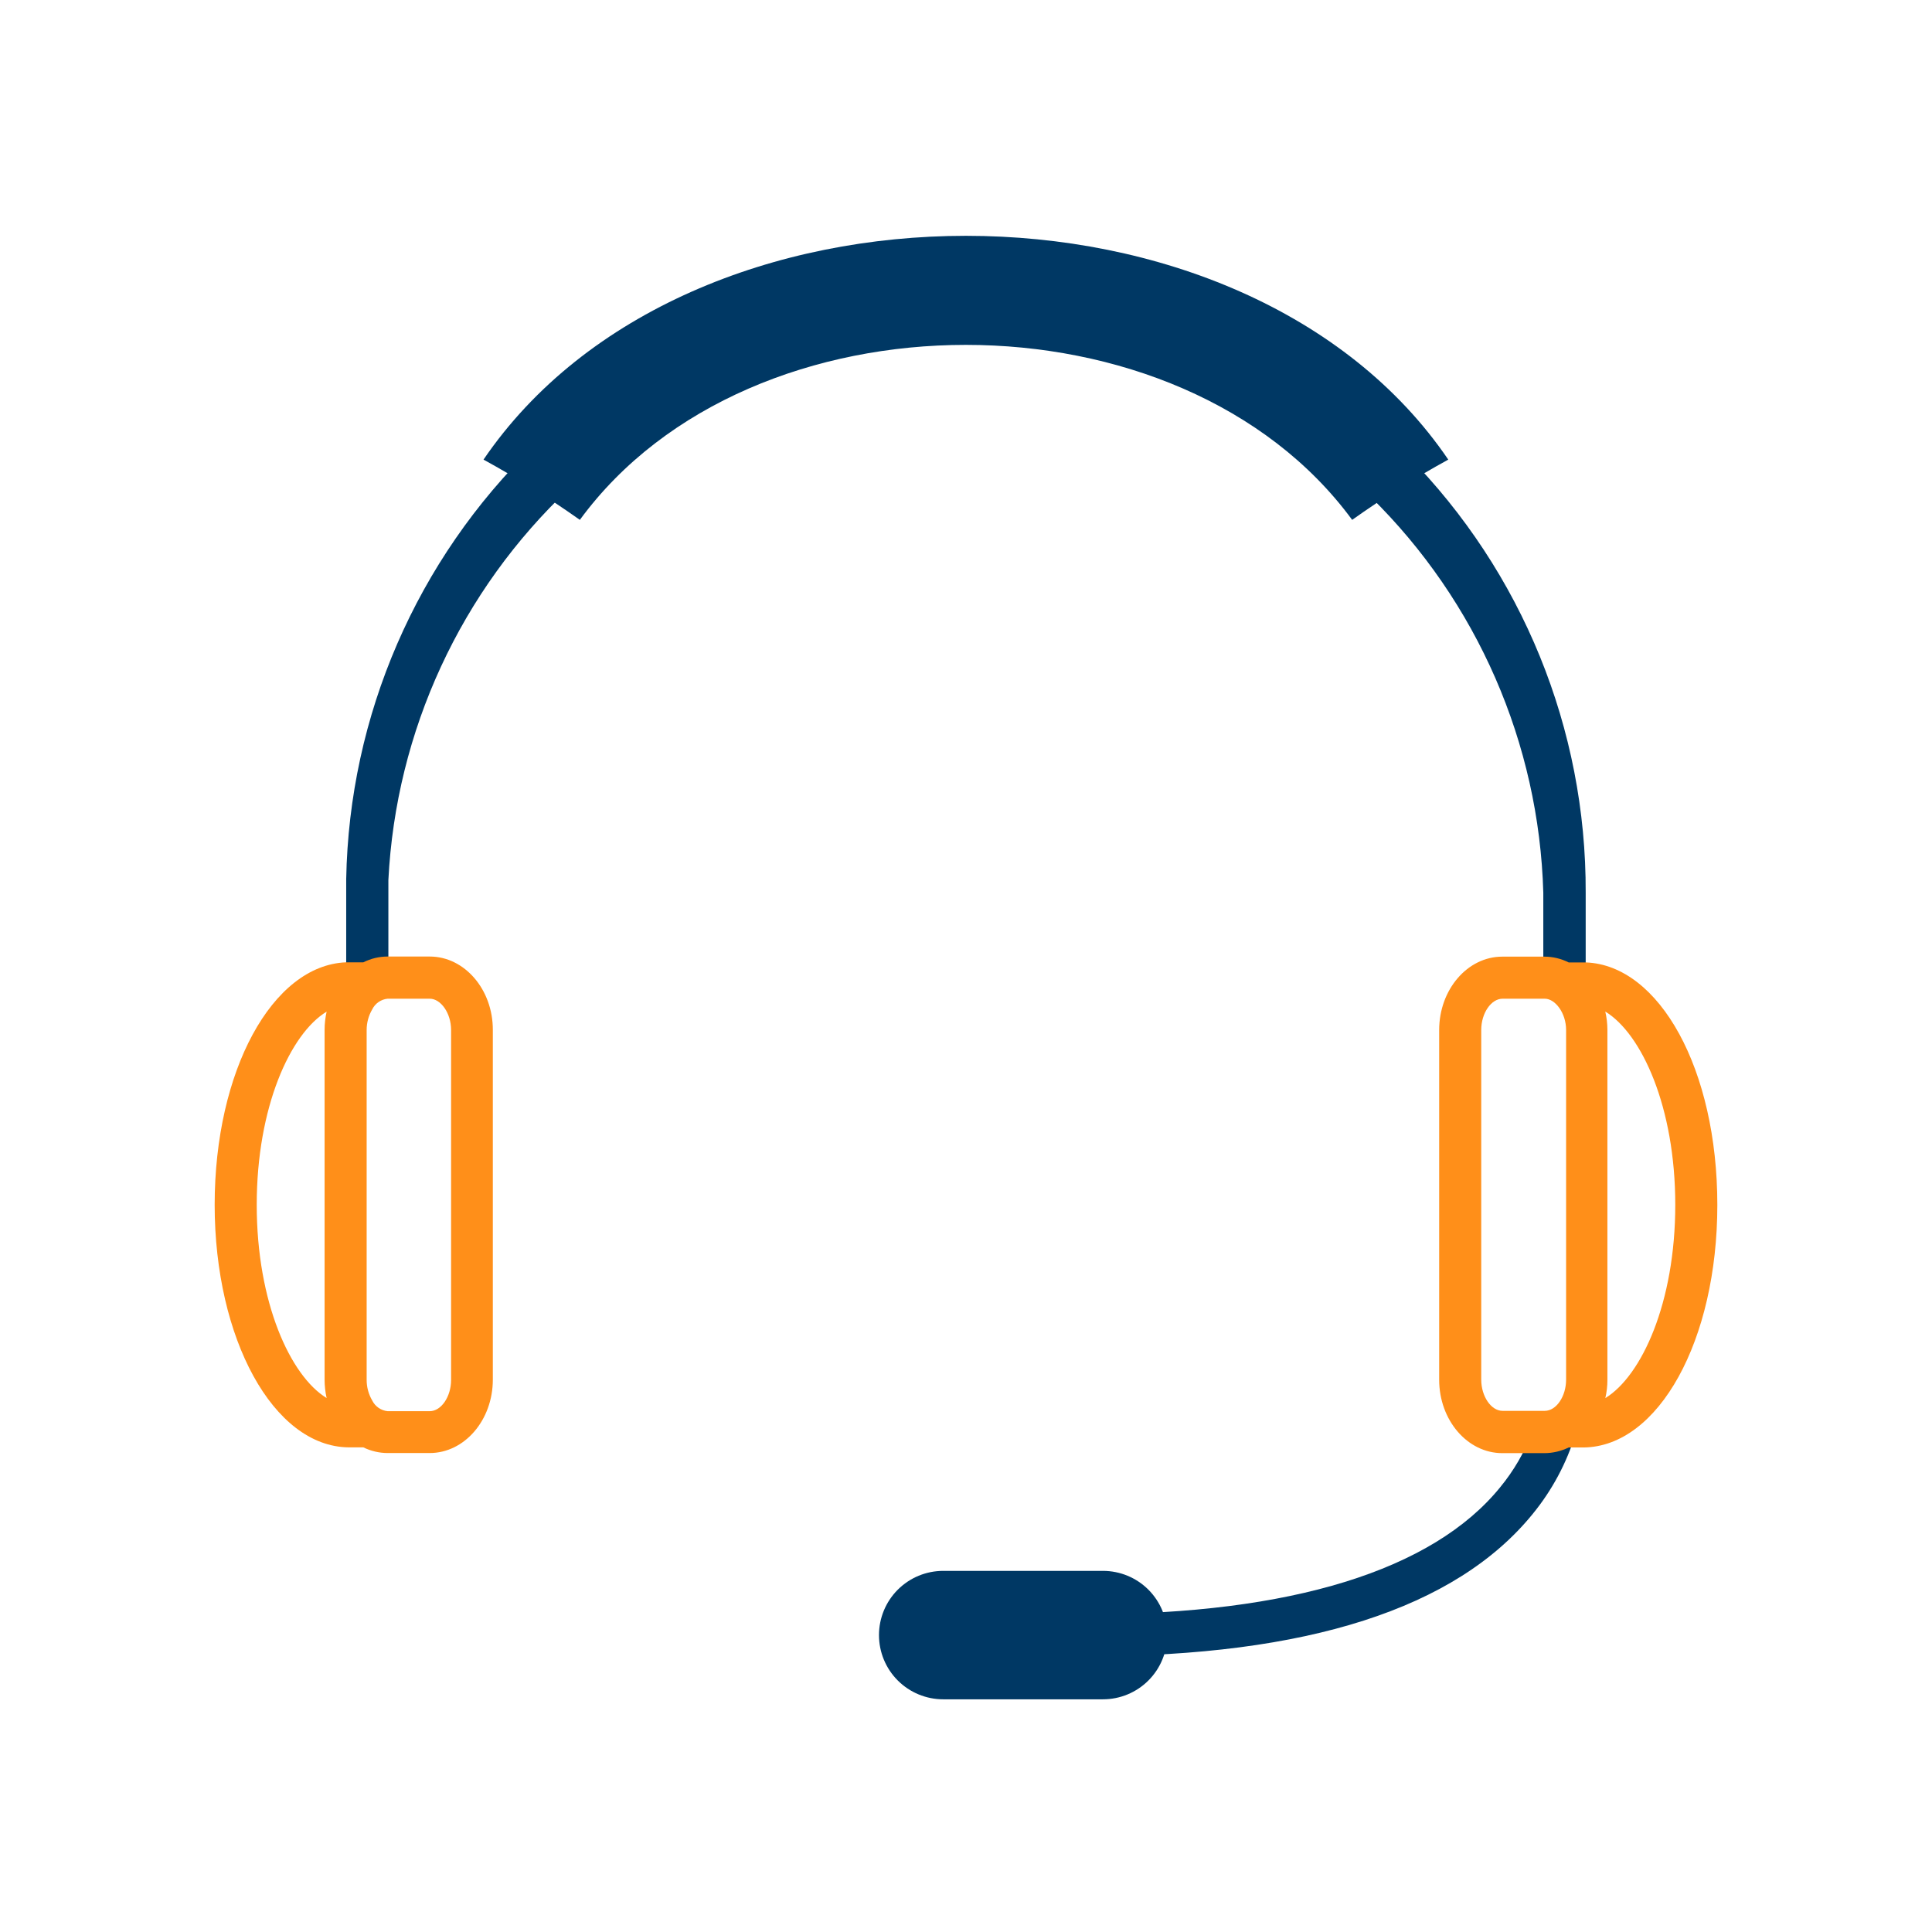
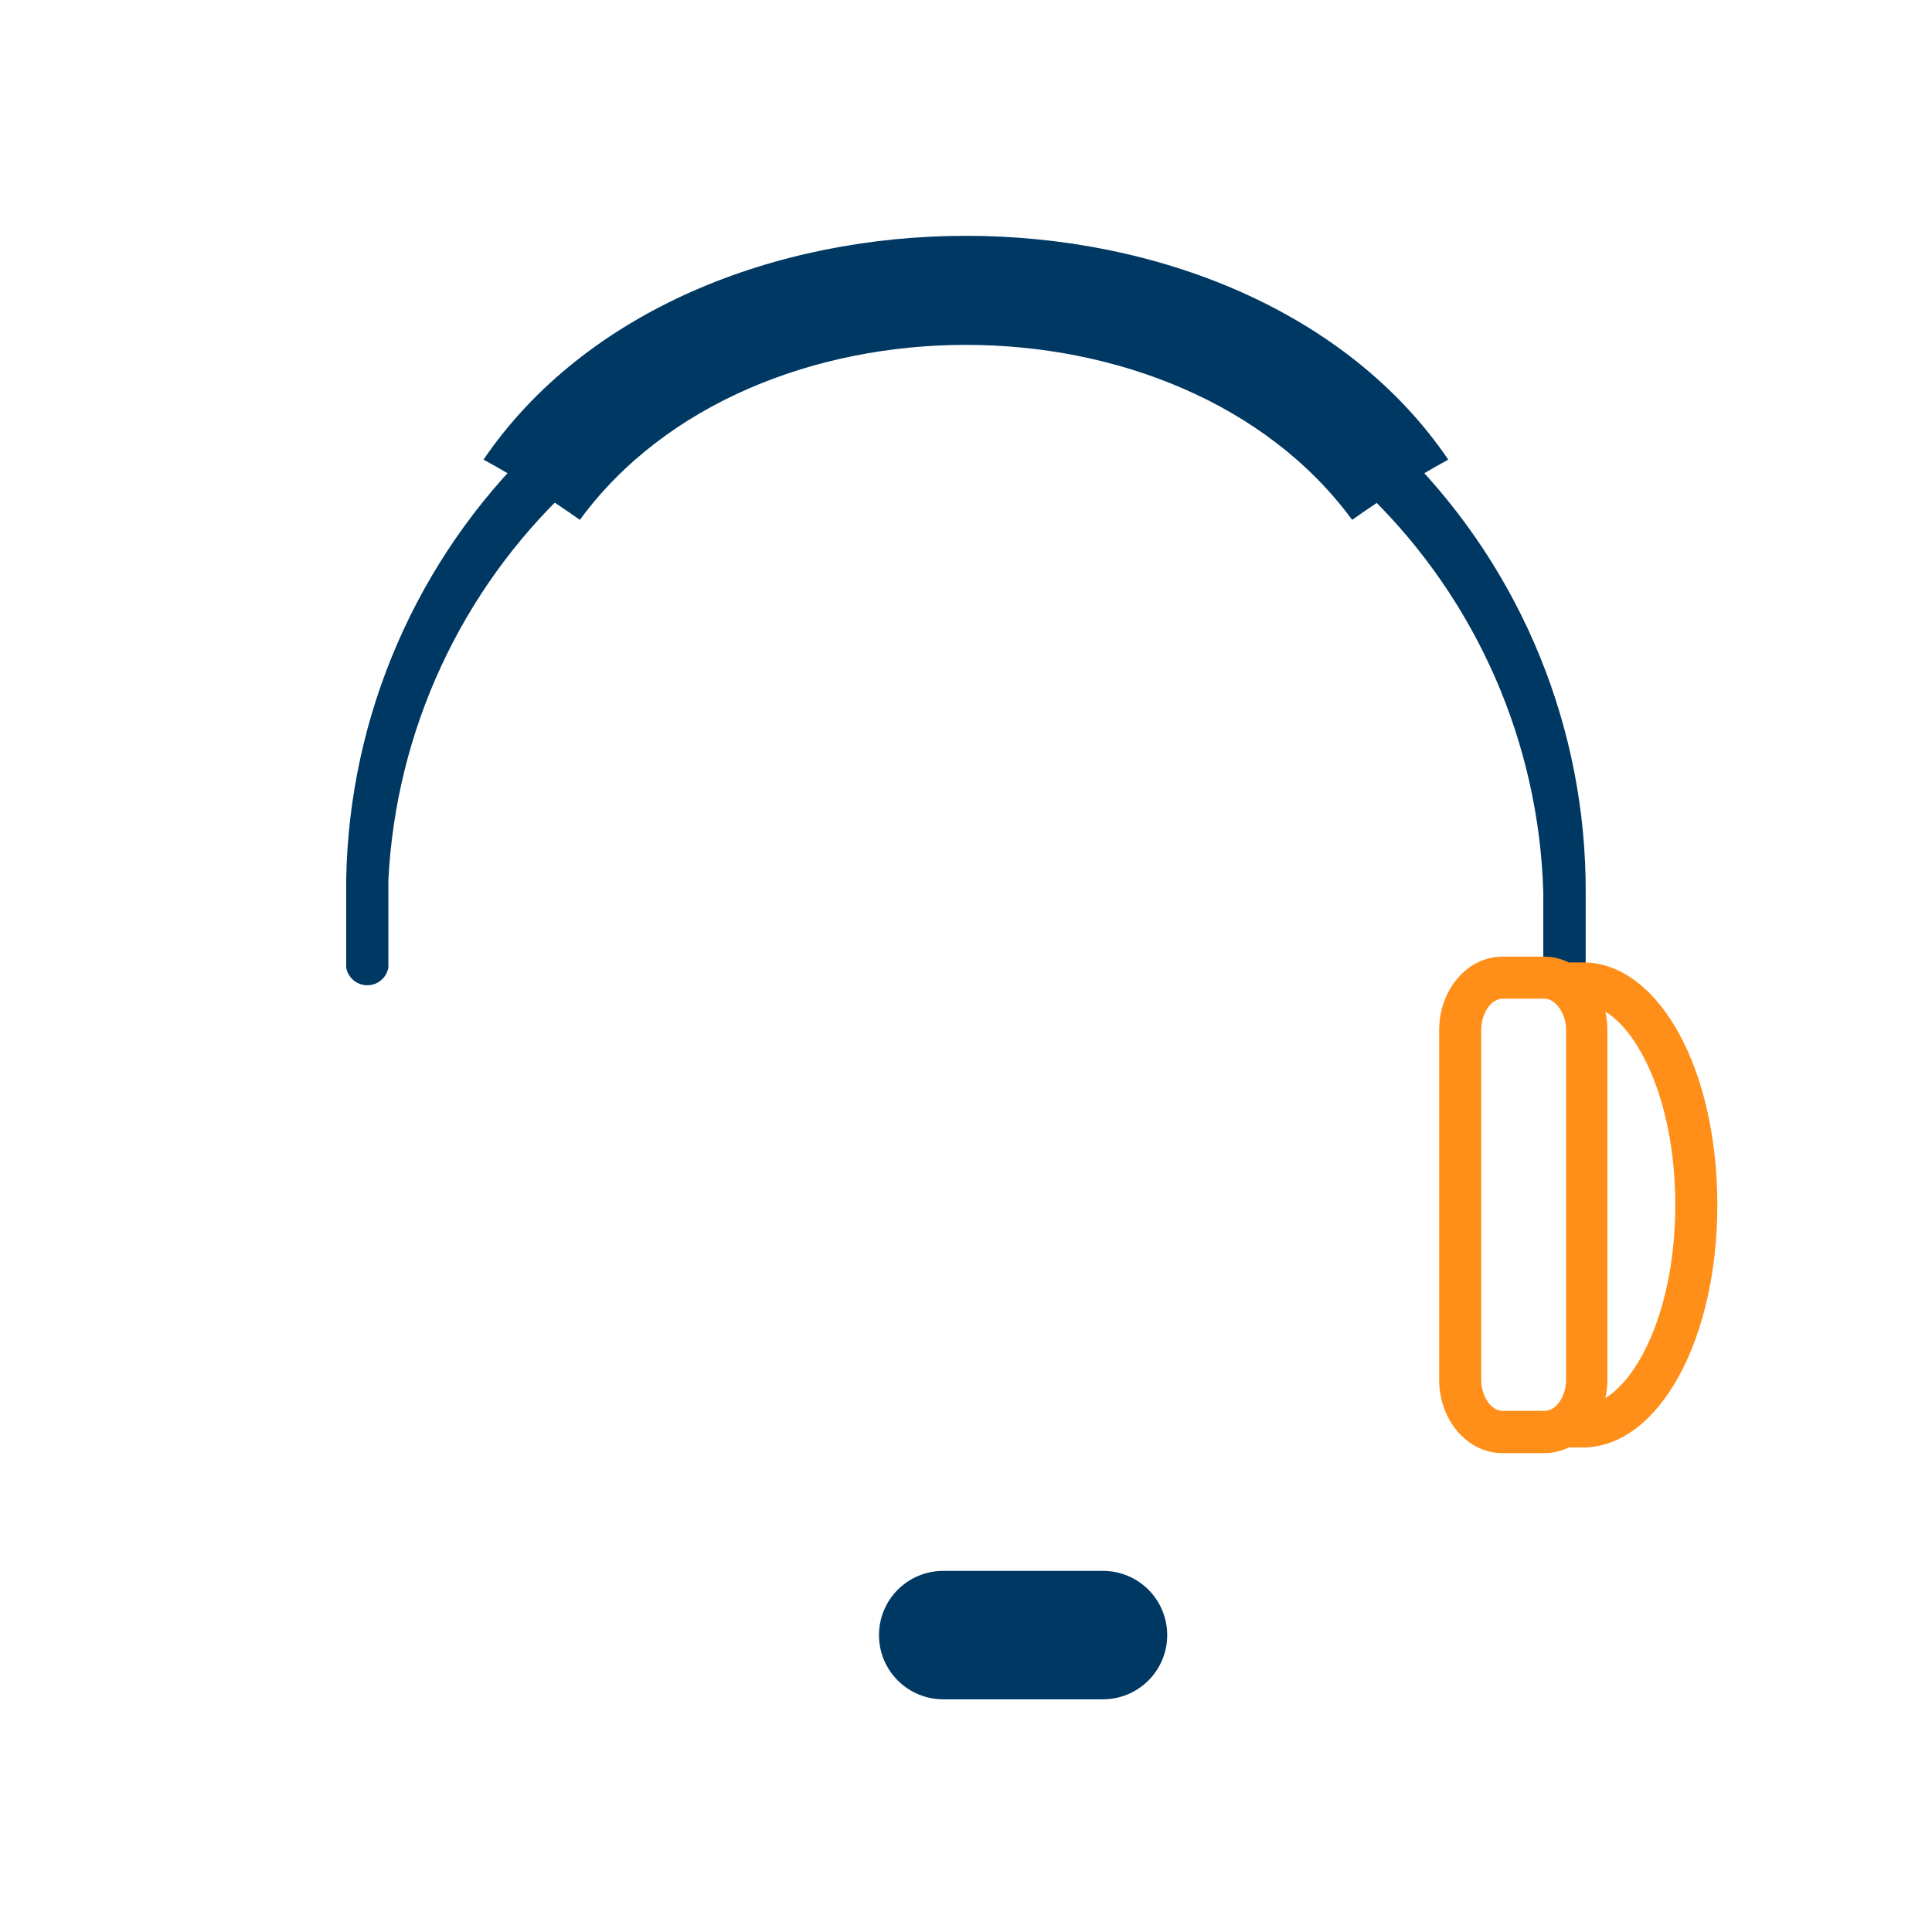
<svg xmlns="http://www.w3.org/2000/svg" width="180" height="180" viewBox="0 0 180 180" fill="none">
  <g clip-path="url(#clip0_19:133)">
    <path d="M145.781 92.139C145.252 92.139 144.744 91.929 144.37 91.555C143.996 91.181 143.786 90.674 143.786 90.145V83.165C143.39 69.257 137.624 56.042 127.699 46.291C117.774 36.539 104.459 31.009 90.546 30.858C76.633 30.707 63.201 35.948 53.067 45.481C42.932 55.015 36.882 68.102 36.184 81.999C36.184 82.397 36.184 82.776 36.184 83.165V90.145C36.103 90.607 35.861 91.026 35.502 91.328C35.143 91.63 34.689 91.795 34.219 91.795C33.75 91.795 33.296 91.63 32.937 91.328C32.577 91.026 32.336 90.607 32.255 90.145V83.165C32.255 82.746 32.255 82.328 32.255 81.899C32.532 66.659 38.824 52.147 49.758 41.527C60.693 30.907 75.382 25.041 90.624 25.209C105.865 25.376 120.423 31.562 131.121 42.419C141.82 53.276 147.792 67.923 147.735 83.165V90.145C147.735 90.667 147.531 91.169 147.165 91.541C146.8 91.914 146.303 92.129 145.781 92.139Z" fill="#003864" />
    <path d="M125.977 48.435C110.023 26.697 69.947 26.697 54.023 48.435C51.142 46.393 48.145 44.518 45.048 42.821C63.974 15.02 116.026 15.02 134.932 42.821C131.841 44.517 128.851 46.392 125.977 48.435V48.435Z" fill="#003864" />
-     <path d="M146.788 133.601C145.955 136.32 144.6 138.85 142.799 141.05C135.65 149.855 121.759 154.312 101.507 154.312C101.219 154.367 100.922 154.357 100.638 154.284C100.354 154.211 100.09 154.076 99.864 153.888C99.638 153.701 99.456 153.467 99.331 153.201C99.206 152.936 99.141 152.646 99.141 152.352C99.141 152.059 99.206 151.769 99.331 151.504C99.456 151.238 99.638 151.004 99.864 150.817C100.09 150.629 100.354 150.494 100.638 150.421C100.922 150.348 101.219 150.338 101.507 150.393C120.254 150.393 133.476 146.305 139.758 138.577C141.029 137.036 142.039 135.298 142.749 133.432C142.748 133.153 142.805 132.877 142.917 132.622C143.029 132.367 143.193 132.138 143.399 131.95C143.604 131.762 143.847 131.619 144.112 131.531C144.376 131.443 144.656 131.411 144.933 131.437C145.206 131.43 145.477 131.483 145.727 131.594C145.976 131.705 146.198 131.87 146.376 132.077C146.554 132.285 146.683 132.529 146.754 132.793C146.825 133.056 146.837 133.332 146.788 133.601Z" fill="#003864" />
    <path d="M147.755 89.667H146.15C145.447 89.314 144.672 89.129 143.886 89.128H139.967C136.717 89.128 134.084 92.2 134.084 95.969V128.546C134.084 132.315 136.717 135.386 139.967 135.386H143.886C144.671 135.384 145.445 135.203 146.15 134.858H147.546C154.526 134.778 160 124.886 160 112.262C160 99.638 154.615 89.926 147.755 89.667ZM138.003 128.556V95.959C138.003 94.403 138.92 93.047 139.997 93.047H143.916C144.913 93.047 145.91 94.403 145.91 95.959V128.536C145.91 130.091 145.003 131.447 143.916 131.447H139.997C138.92 131.447 138.003 130.091 138.003 128.536V128.556ZM149.56 130.281C149.693 129.715 149.76 129.137 149.759 128.556V95.959C149.759 95.381 149.692 94.806 149.56 94.244C152.95 96.308 156.081 103.138 156.081 112.252C156.081 121.366 152.95 128.187 149.56 130.261V130.281Z" fill="#FF8F19" />
-     <path d="M40.033 89.118H36.114C35.328 89.119 34.553 89.303 33.85 89.657H32.245C25.365 89.926 20 99.778 20 112.252C20 124.726 25.464 134.768 32.474 134.847H33.85C34.555 135.193 35.329 135.374 36.114 135.376H40.033C43.283 135.376 45.916 132.305 45.916 128.536V95.959C45.926 92.189 43.283 89.118 40.033 89.118ZM42.027 101.084V128.565C42.027 130.121 41.11 131.477 40.033 131.477H36.114C35.81 131.446 35.518 131.338 35.267 131.164C35.016 130.99 34.813 130.754 34.678 130.48C34.337 129.896 34.158 129.232 34.16 128.555V95.959C34.16 95.286 34.339 94.625 34.678 94.044C34.813 93.769 35.015 93.533 35.266 93.359C35.518 93.184 35.809 93.077 36.114 93.047H40.033C41.08 93.047 42.027 94.403 42.027 95.959V101.054V101.084ZM23.919 112.252C23.919 103.148 27.05 96.298 30.43 94.254C30.306 94.813 30.242 95.385 30.241 95.959V128.536C30.242 129.112 30.305 129.687 30.43 130.251C27.05 128.187 23.919 121.356 23.919 112.252Z" fill="#FF8F19" />
    <path d="M102.764 146.355H87.876C86.289 146.355 84.768 146.985 83.645 148.107C82.523 149.229 81.893 150.751 81.893 152.338C81.893 153.925 82.523 155.446 83.645 156.568C84.768 157.69 86.289 158.321 87.876 158.321H102.764C104.35 158.321 105.872 157.69 106.994 156.568C108.116 155.446 108.746 153.925 108.746 152.338C108.746 150.751 108.116 149.229 106.994 148.107C105.872 146.985 104.35 146.355 102.764 146.355V146.355Z" fill="#003864" />
  </g>
  <defs>
    <clipPath id="clip0_19:133">
      <rect width="140" height="136.35" fill="white" transform="translate(20 22)" />
    </clipPath>
  </defs>
</svg>